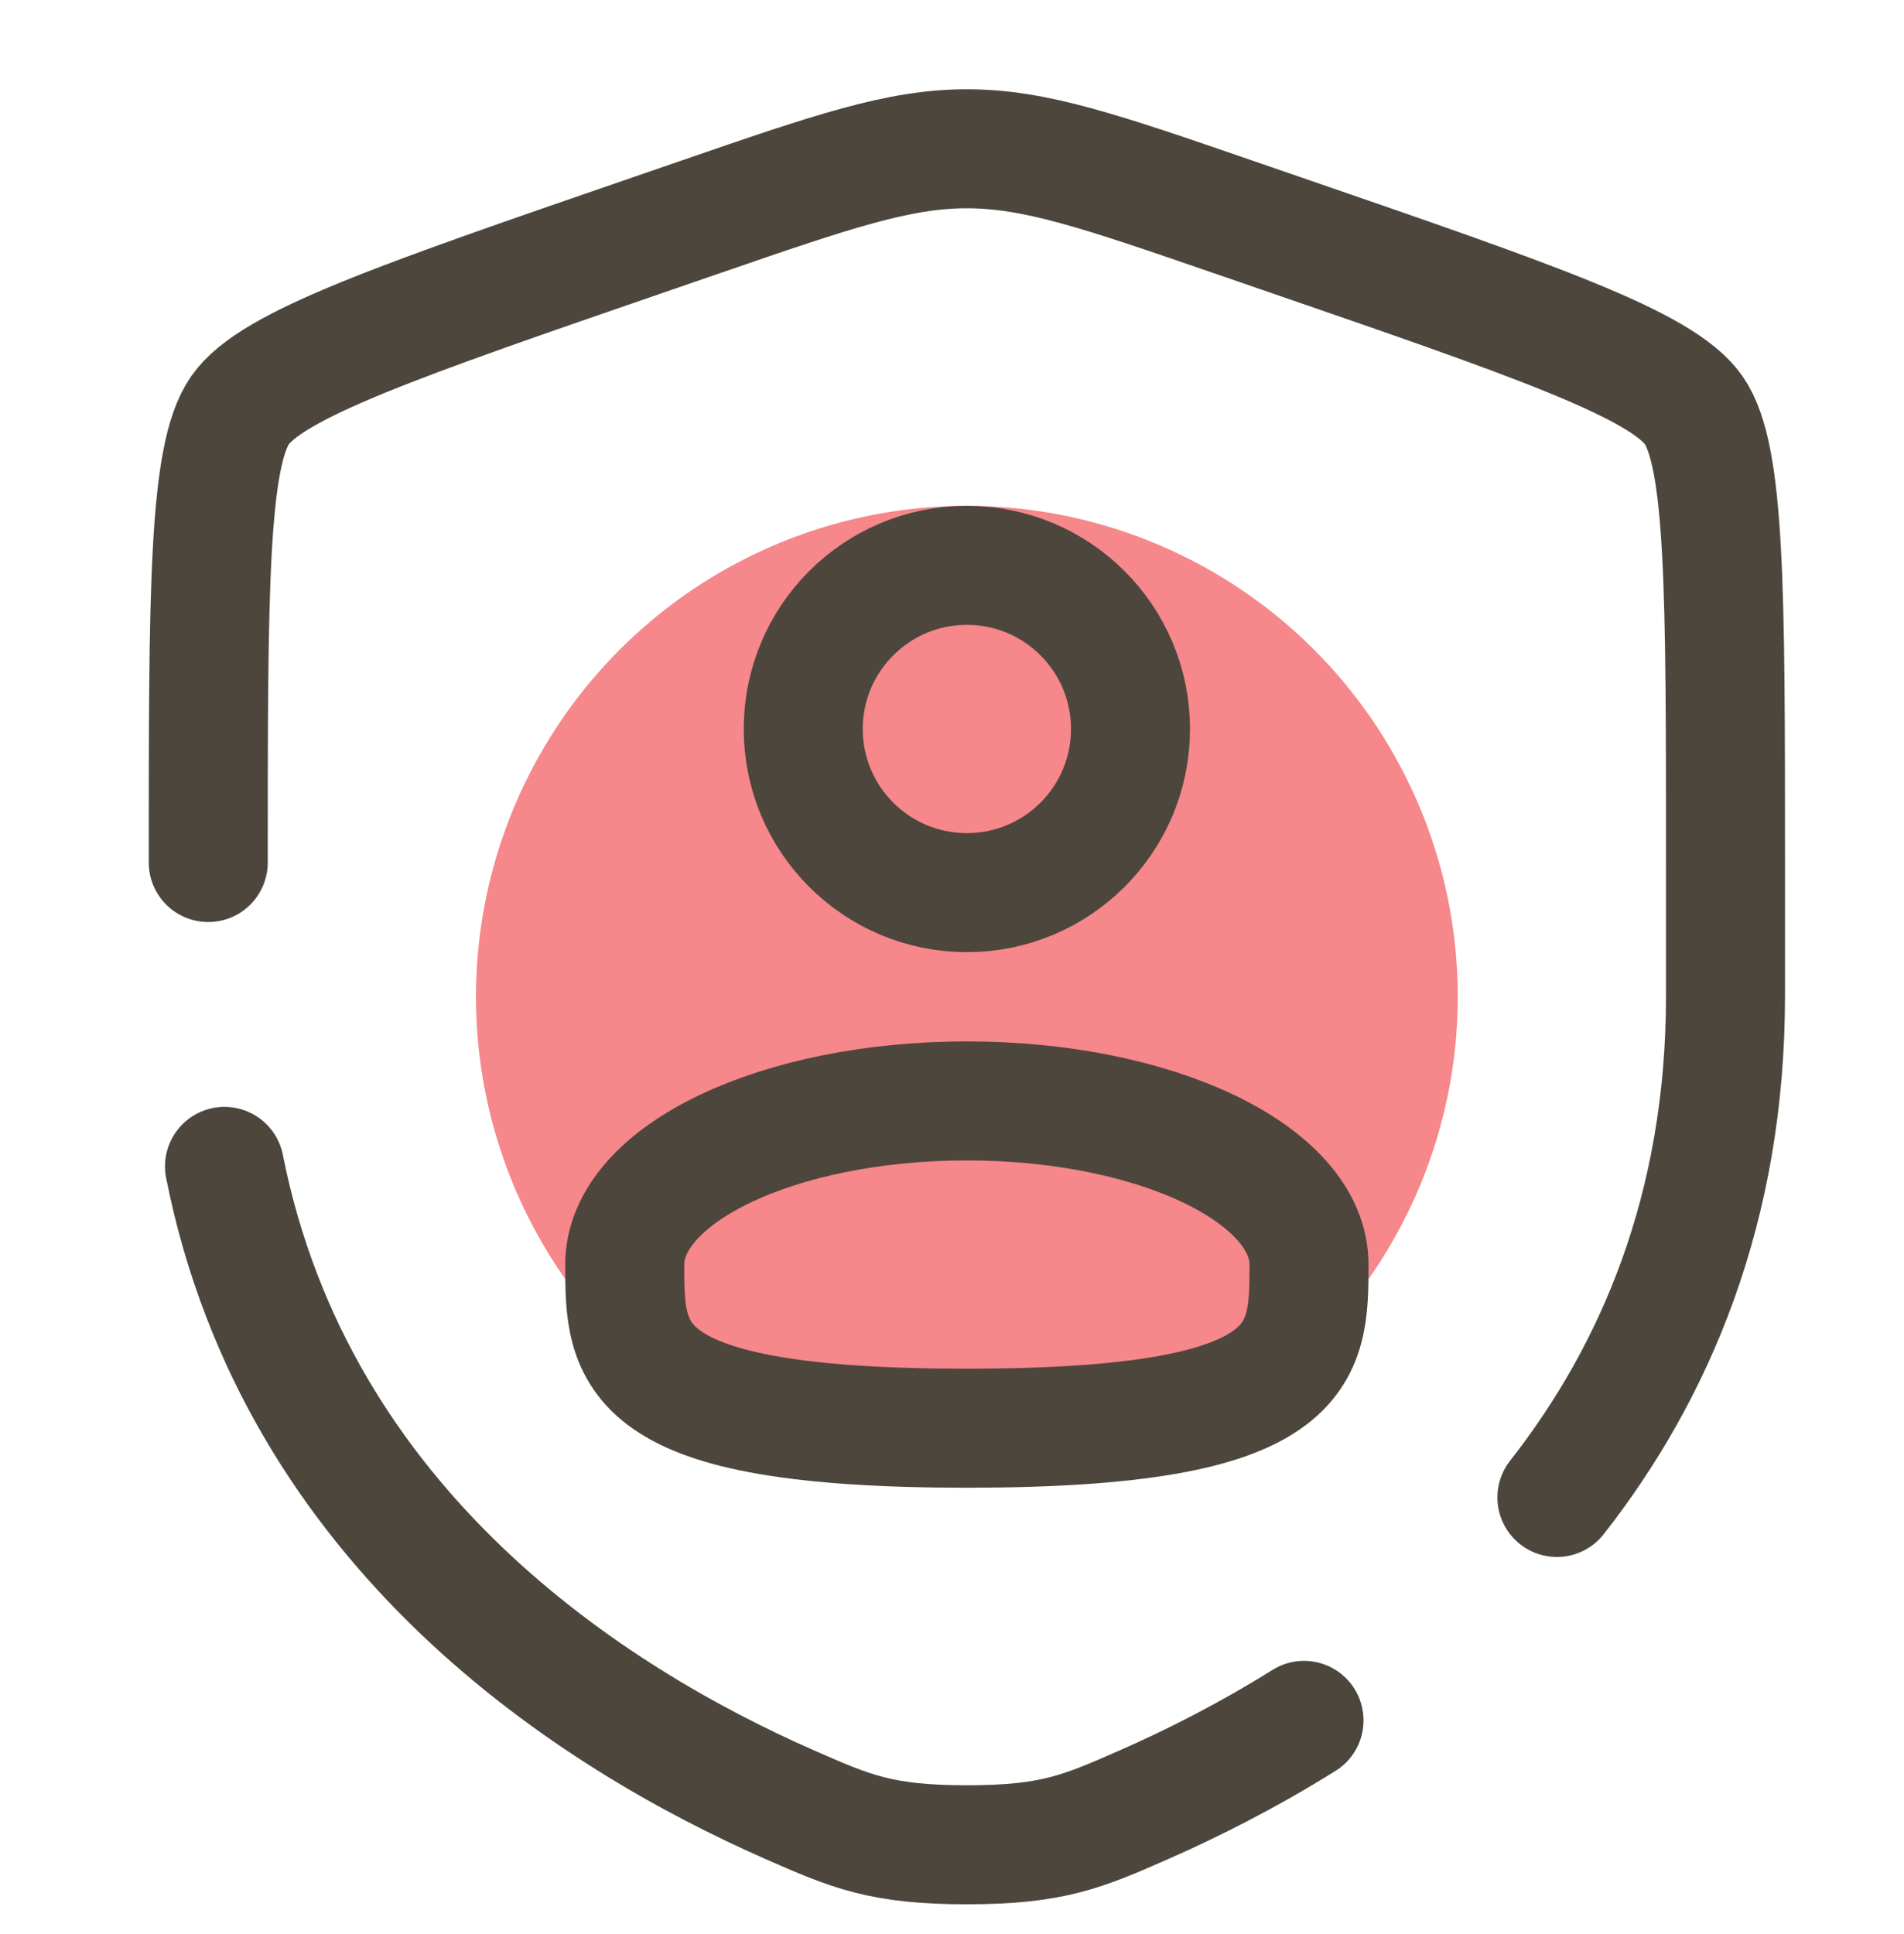
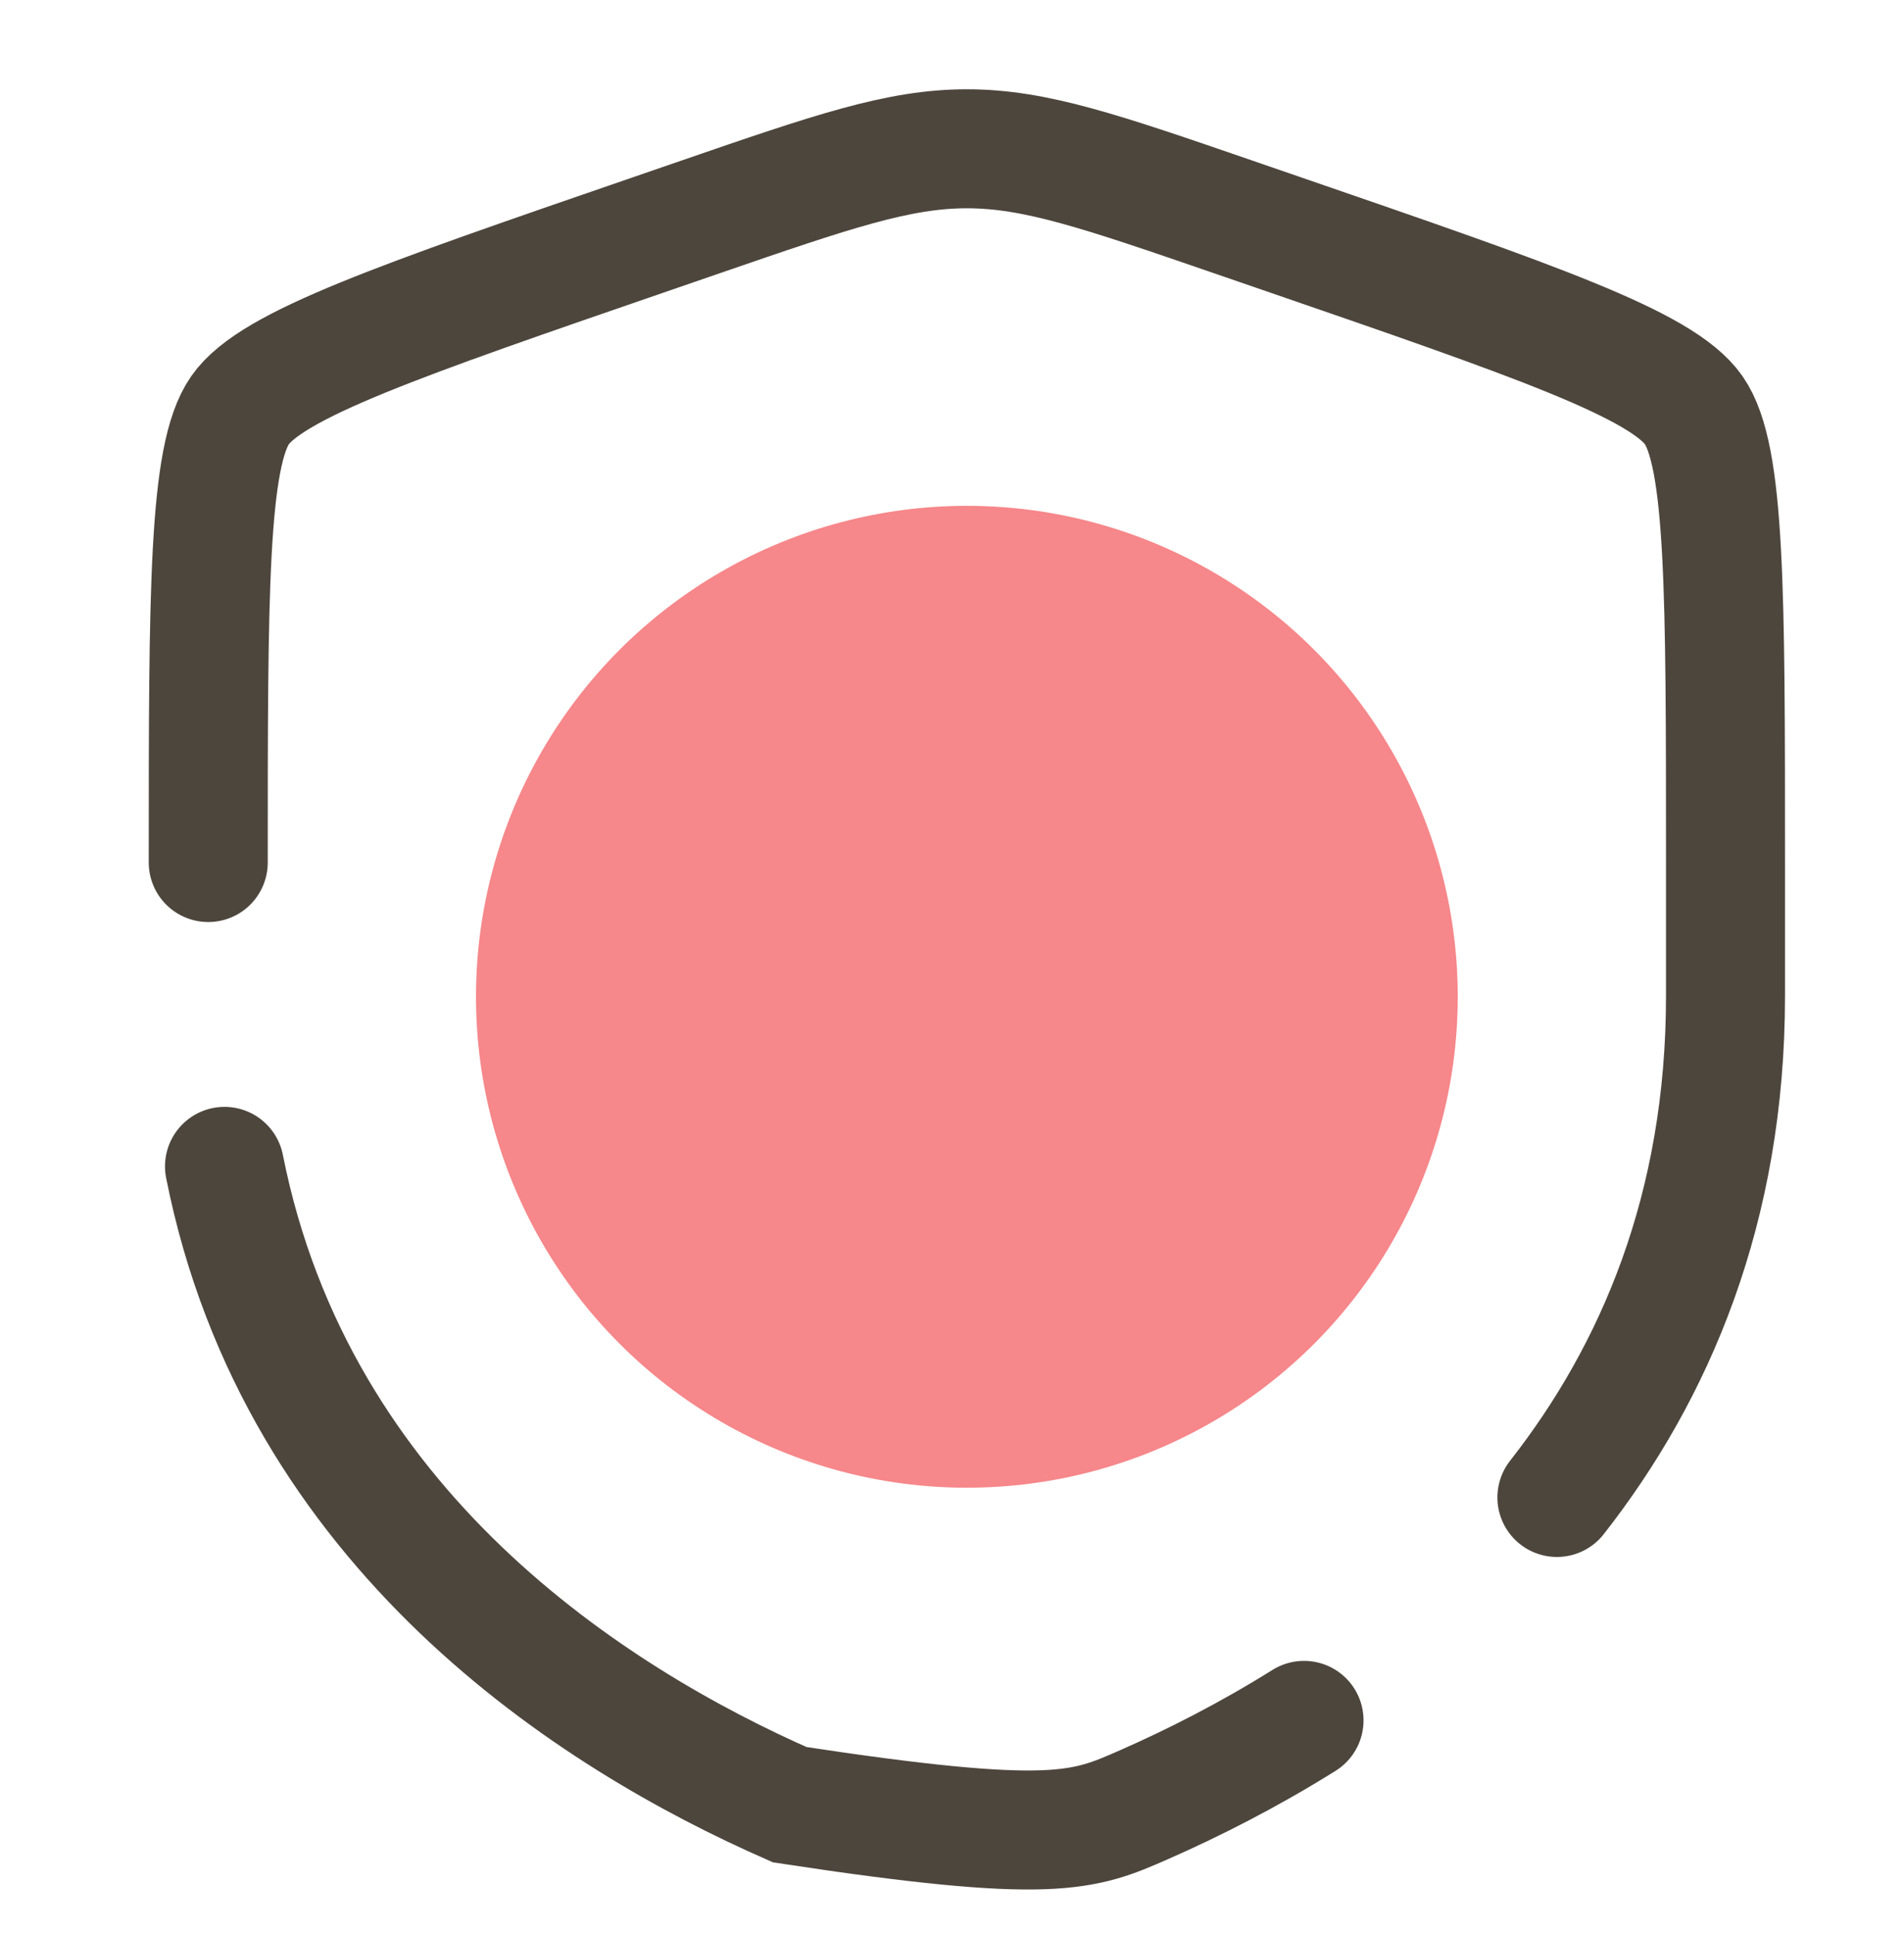
<svg xmlns="http://www.w3.org/2000/svg" width="64" height="65" viewBox="0 0 64 65" fill="none">
  <circle cx="32.5" cy="33.5" r="16.5" fill="#F6878A" />
-   <path d="M32.5 30C35.538 30 38 27.538 38 24.5C38 21.462 35.538 19 32.5 19C29.462 19 27 21.462 27 24.5C27 27.538 29.462 30 32.5 30Z" stroke="#4D463D" stroke-width="4" />
-   <path d="M44 42.5C44 45.538 44 48 32.5 48C21 48 21 45.538 21 42.5C21 39.462 26.149 37 32.5 37C38.851 37 44 39.462 44 42.5Z" stroke="#4D463D" stroke-width="4" />
-   <path d="M7 28.988C7 19.874 7 15.318 8.07 13.785C9.139 12.252 13.399 10.785 21.917 7.852L23.54 7.293C27.981 5.764 30.201 5 32.5 5C34.799 5 37.019 5.764 41.46 7.293L43.083 7.852C51.602 10.785 55.861 12.252 56.93 13.785C58 15.318 58 19.874 58 28.988C58 30.364 58 31.857 58 33.475C58 40.614 55.629 46.121 52.333 50.327M7.546 39.2C9.976 51.45 19.966 57.762 26.546 60.653C28.59 61.551 29.612 62 32.5 62C35.388 62 36.41 61.551 38.454 60.653C40.092 59.933 41.942 59.001 43.833 57.819" stroke="#4D463D" stroke-width="4" stroke-linecap="round" />
+   <path d="M7 28.988C7 19.874 7 15.318 8.07 13.785C9.139 12.252 13.399 10.785 21.917 7.852L23.54 7.293C27.981 5.764 30.201 5 32.5 5C34.799 5 37.019 5.764 41.46 7.293L43.083 7.852C51.602 10.785 55.861 12.252 56.93 13.785C58 15.318 58 19.874 58 28.988C58 30.364 58 31.857 58 33.475C58 40.614 55.629 46.121 52.333 50.327M7.546 39.2C9.976 51.45 19.966 57.762 26.546 60.653C35.388 62 36.41 61.551 38.454 60.653C40.092 59.933 41.942 59.001 43.833 57.819" stroke="#4D463D" stroke-width="4" stroke-linecap="round" />
</svg>